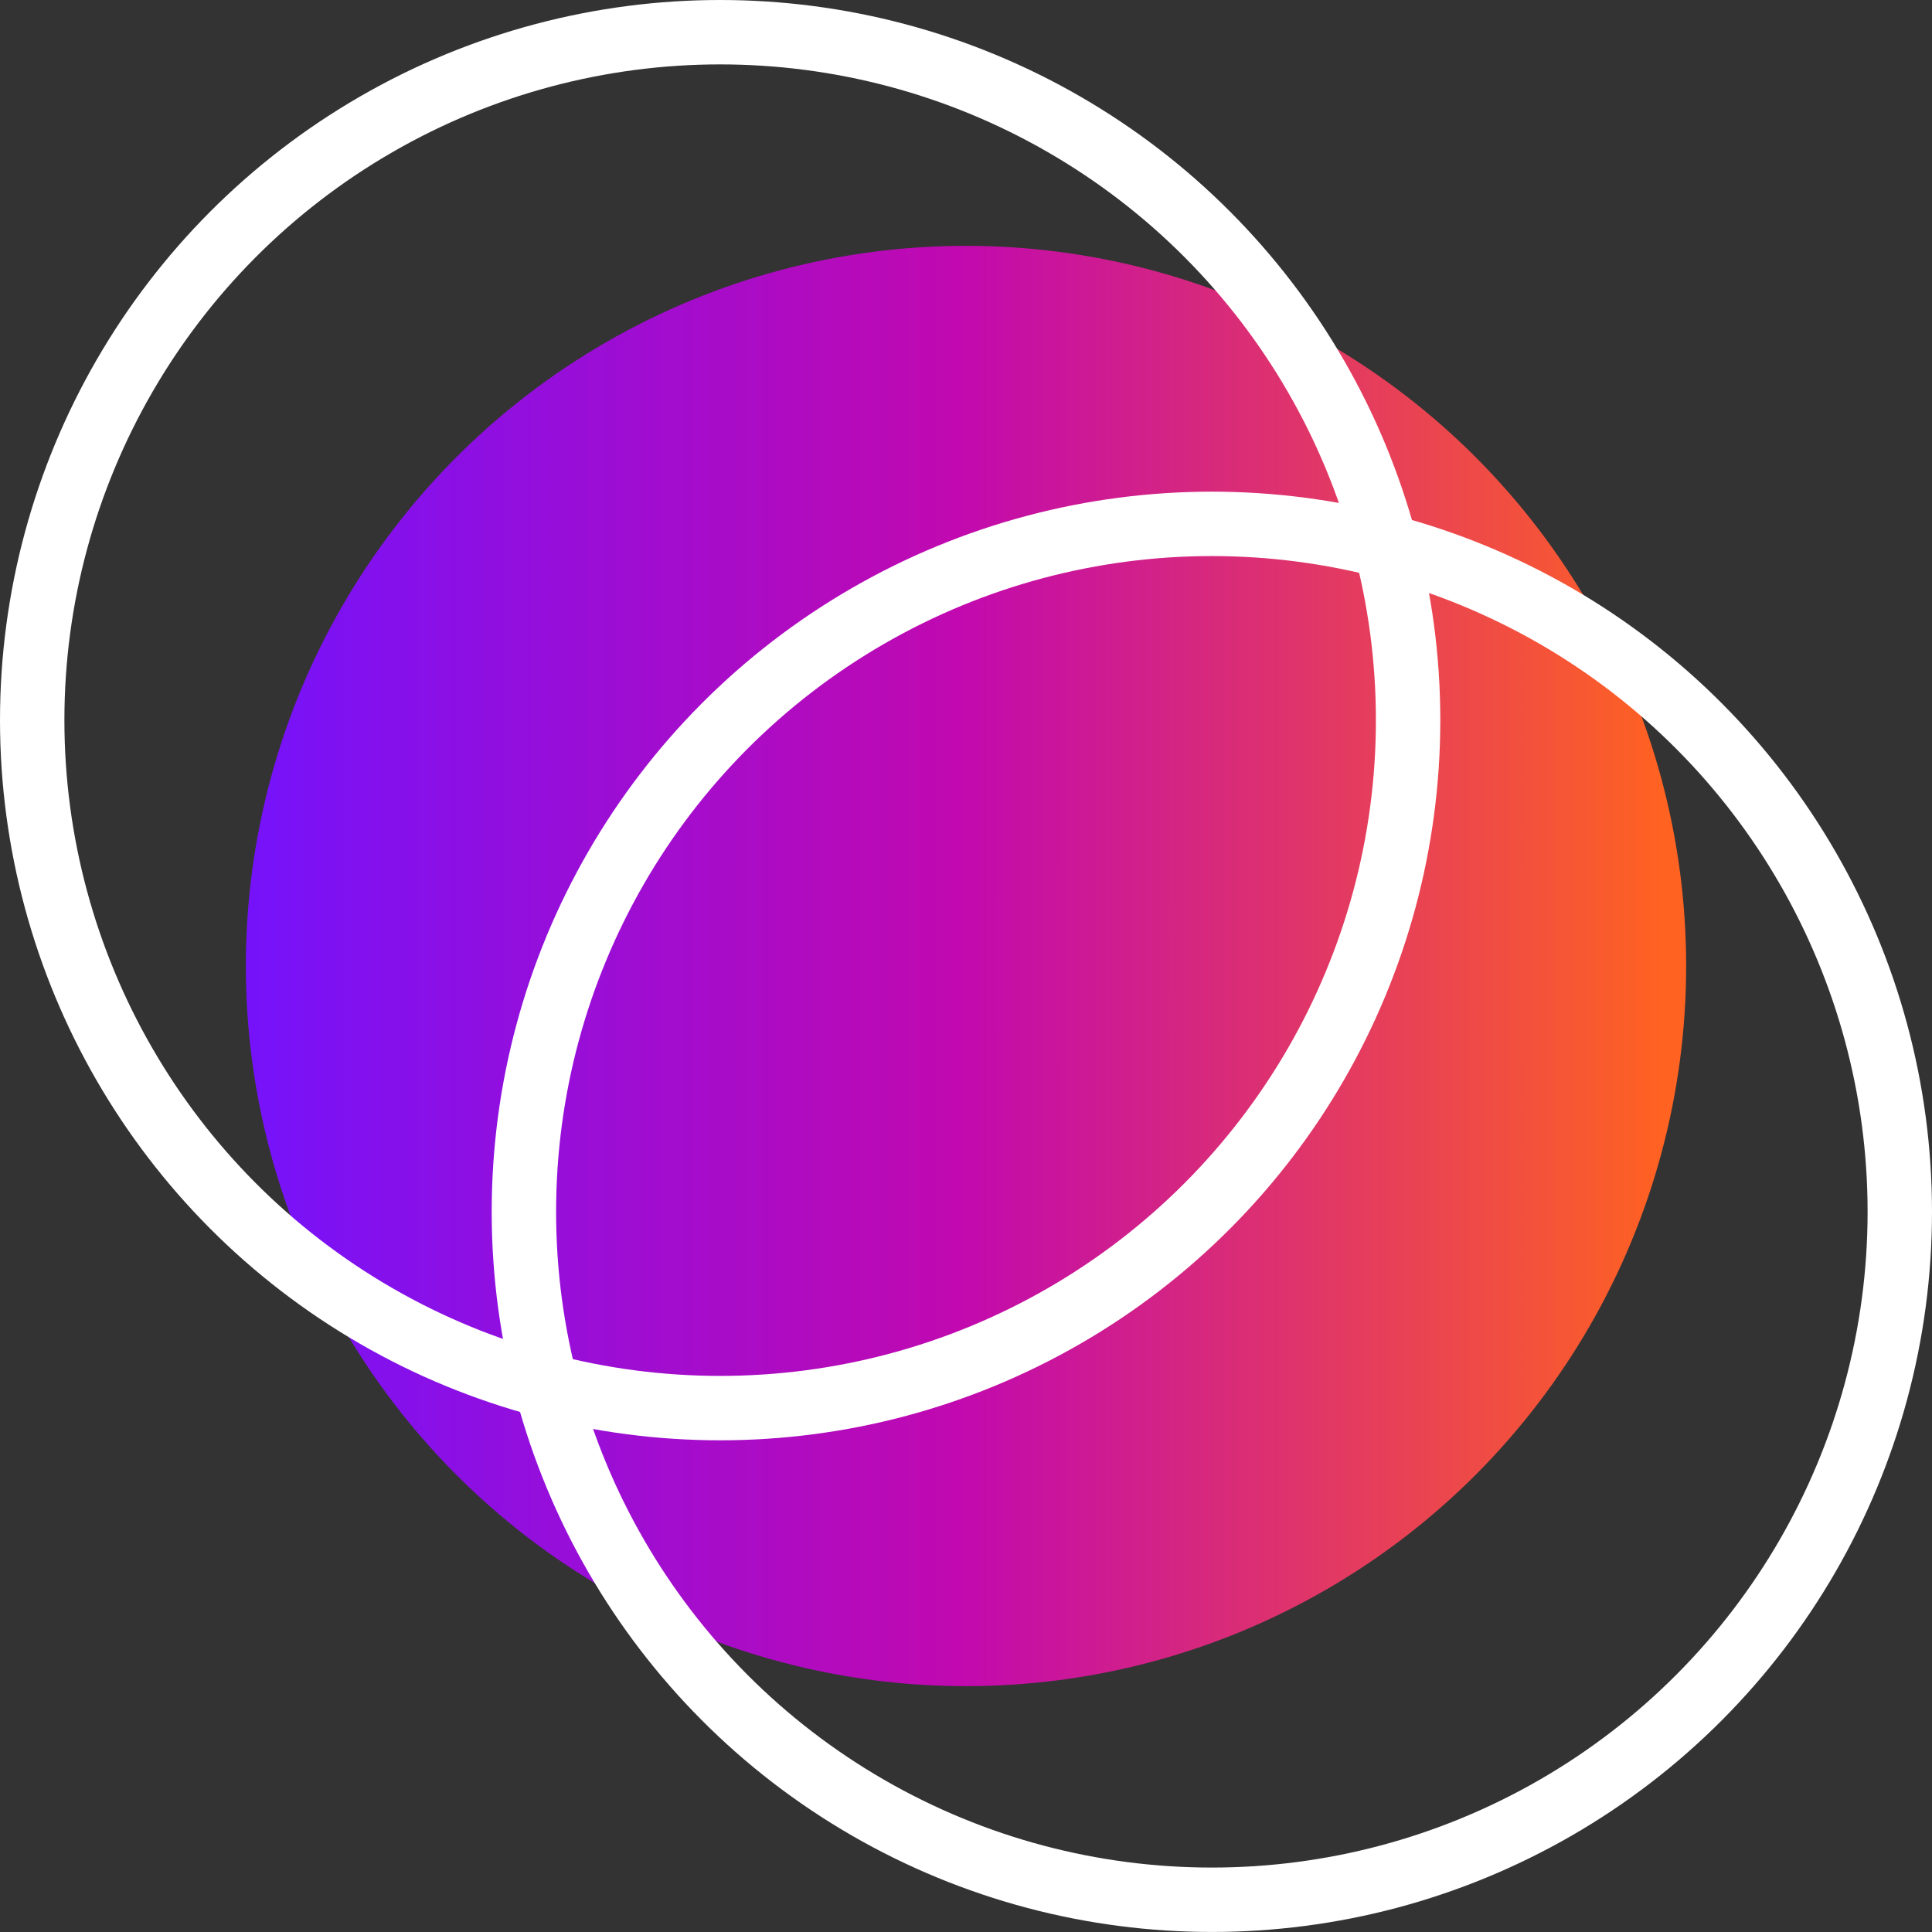
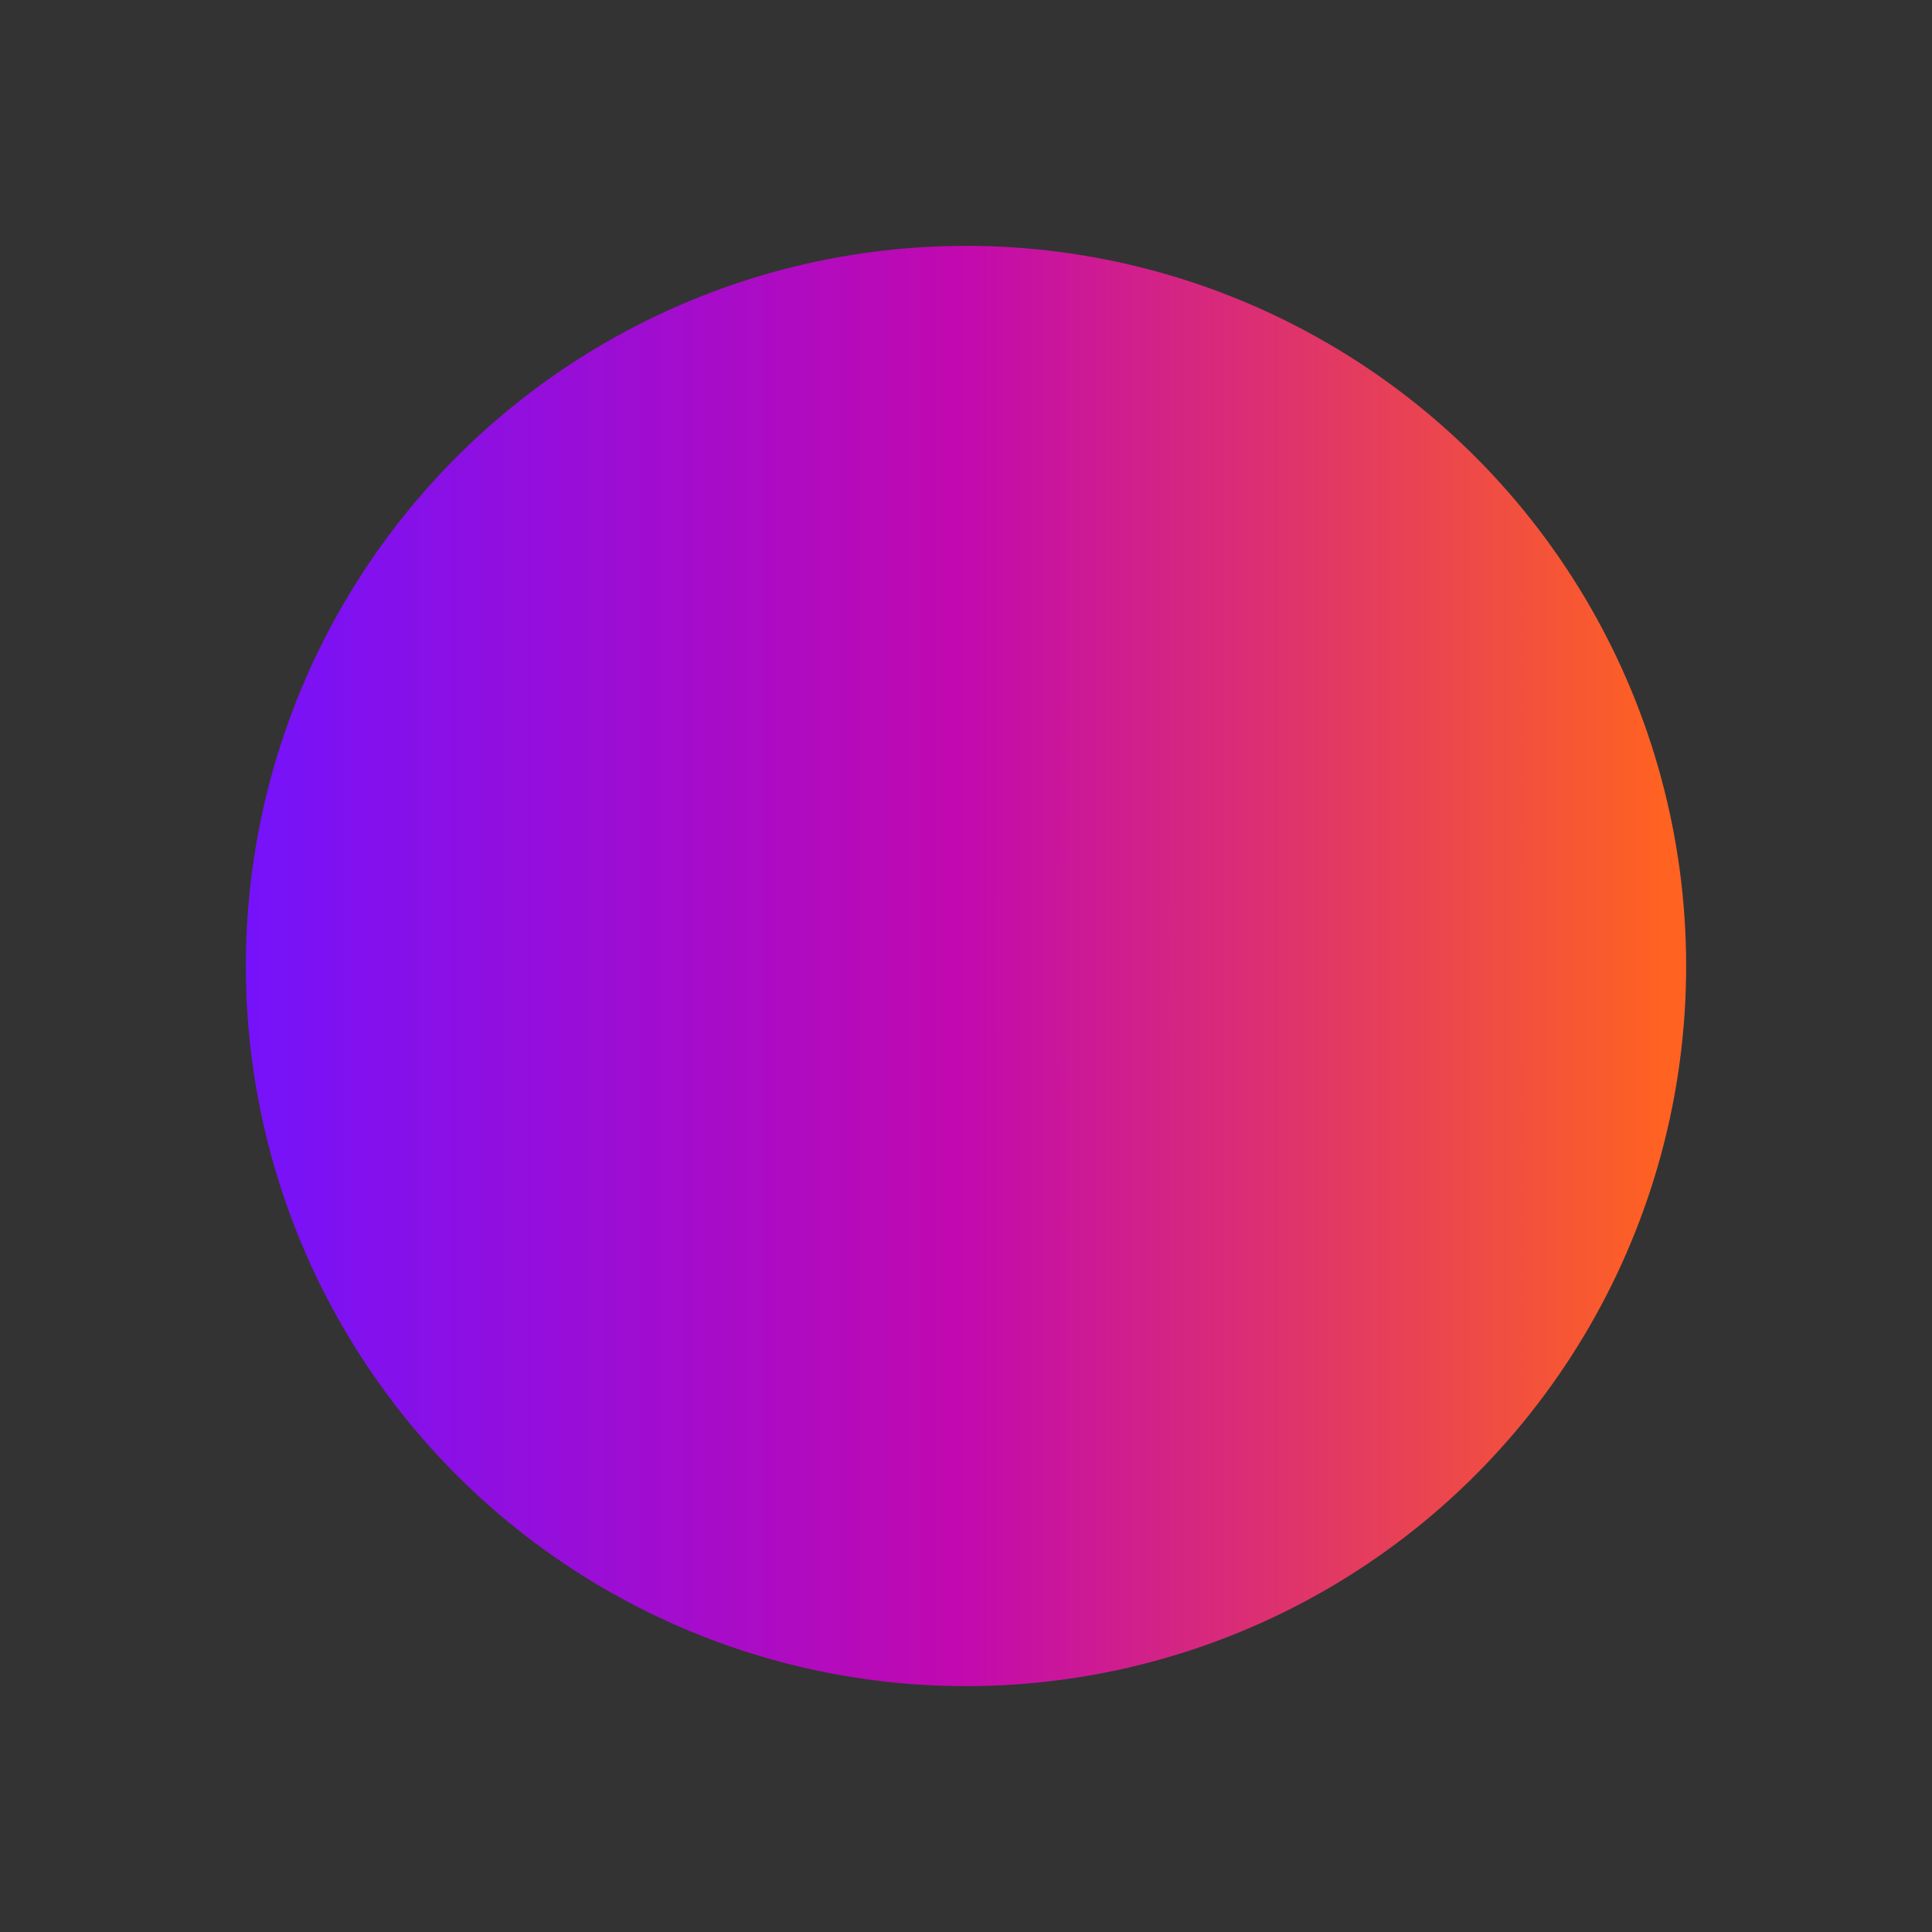
<svg xmlns="http://www.w3.org/2000/svg" width="60" height="60" viewBox="0 0 60 60" fill="none">
  <rect x="0" y="0" width="60" height="60" fill="#333333" stroke="none" />
  <circle cx="30" cy="30" r="22.365" fill="url(#paint0_linear_8835_2851)" />
-   <circle cx="22.365" cy="22.365" r="21.365" stroke="white" stroke-width="2" />
-   <circle cx="37.635" cy="37.634" r="21.365" stroke="white" stroke-width="2" />
  <defs>
    <linearGradient id="paint0_linear_8835_2851" x1="7.881" y1="26.448" x2="51.658" y2="26.448" gradientUnits="userSpaceOnUse">
      <stop stop-color="#7612FA" />
      <stop offset="0.5" stop-color="#C109AF" />
      <stop offset="1" stop-color="#FF6221" />
    </linearGradient>
  </defs>
</svg>